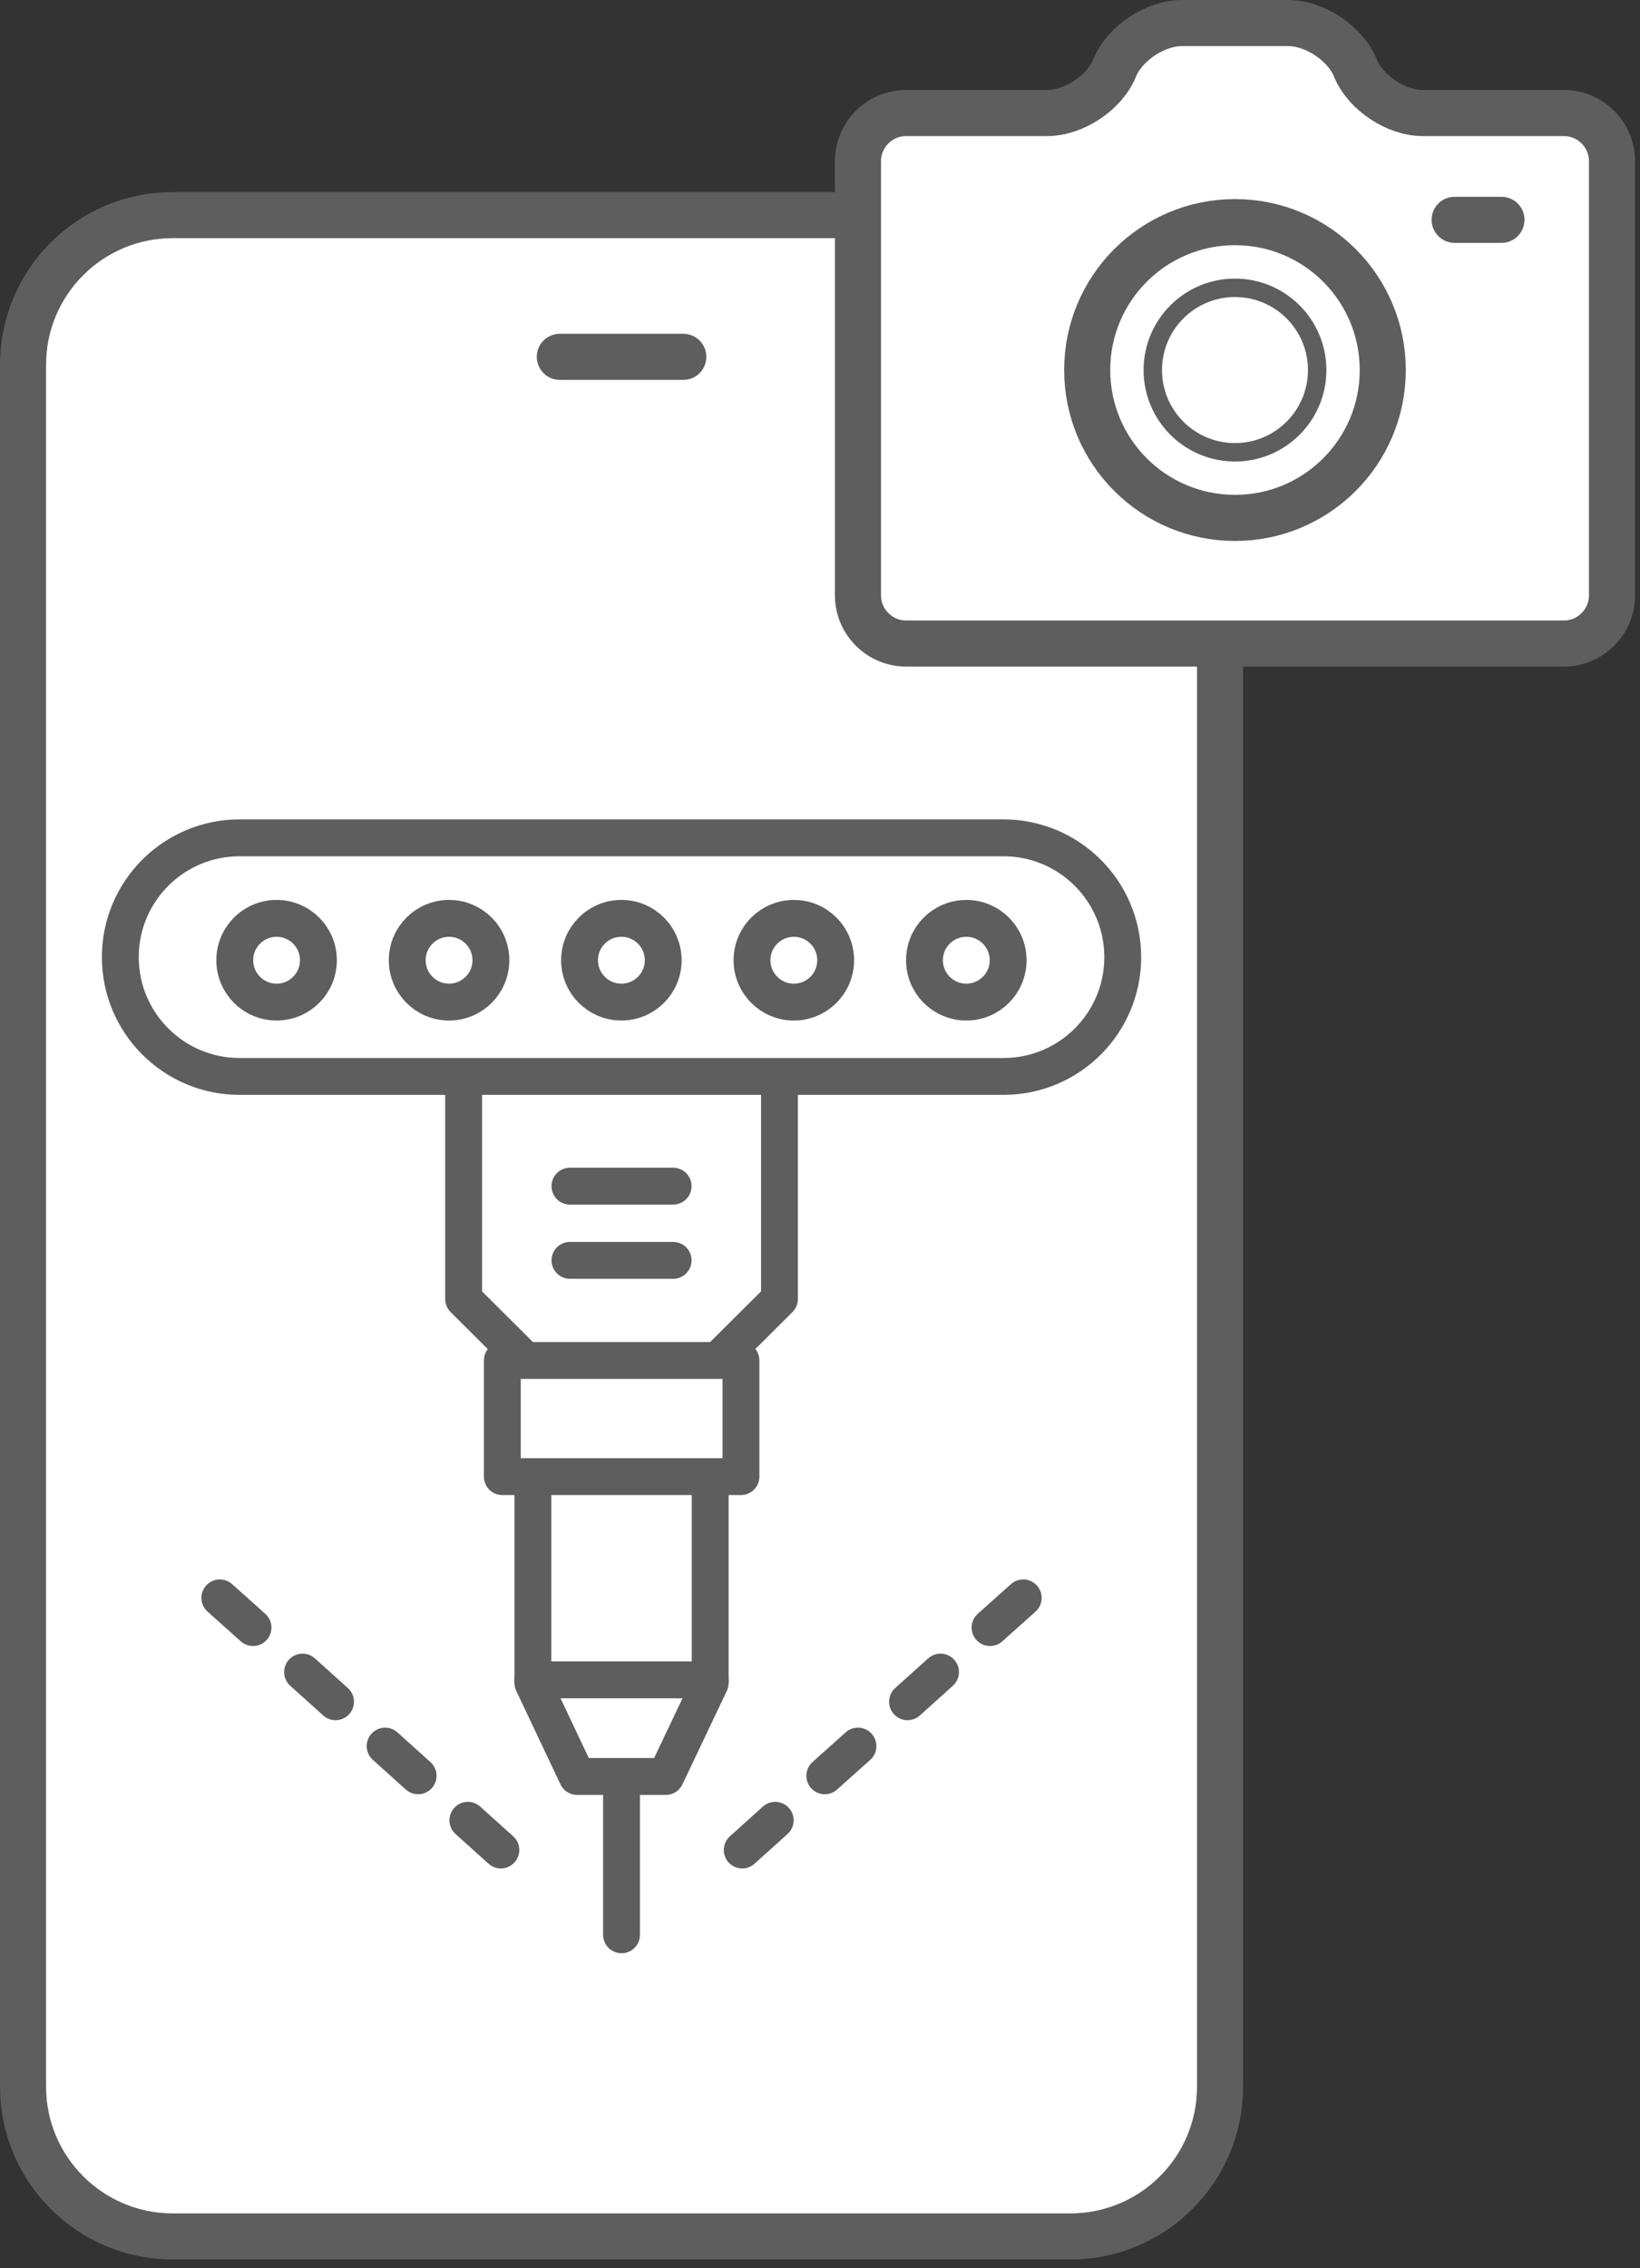
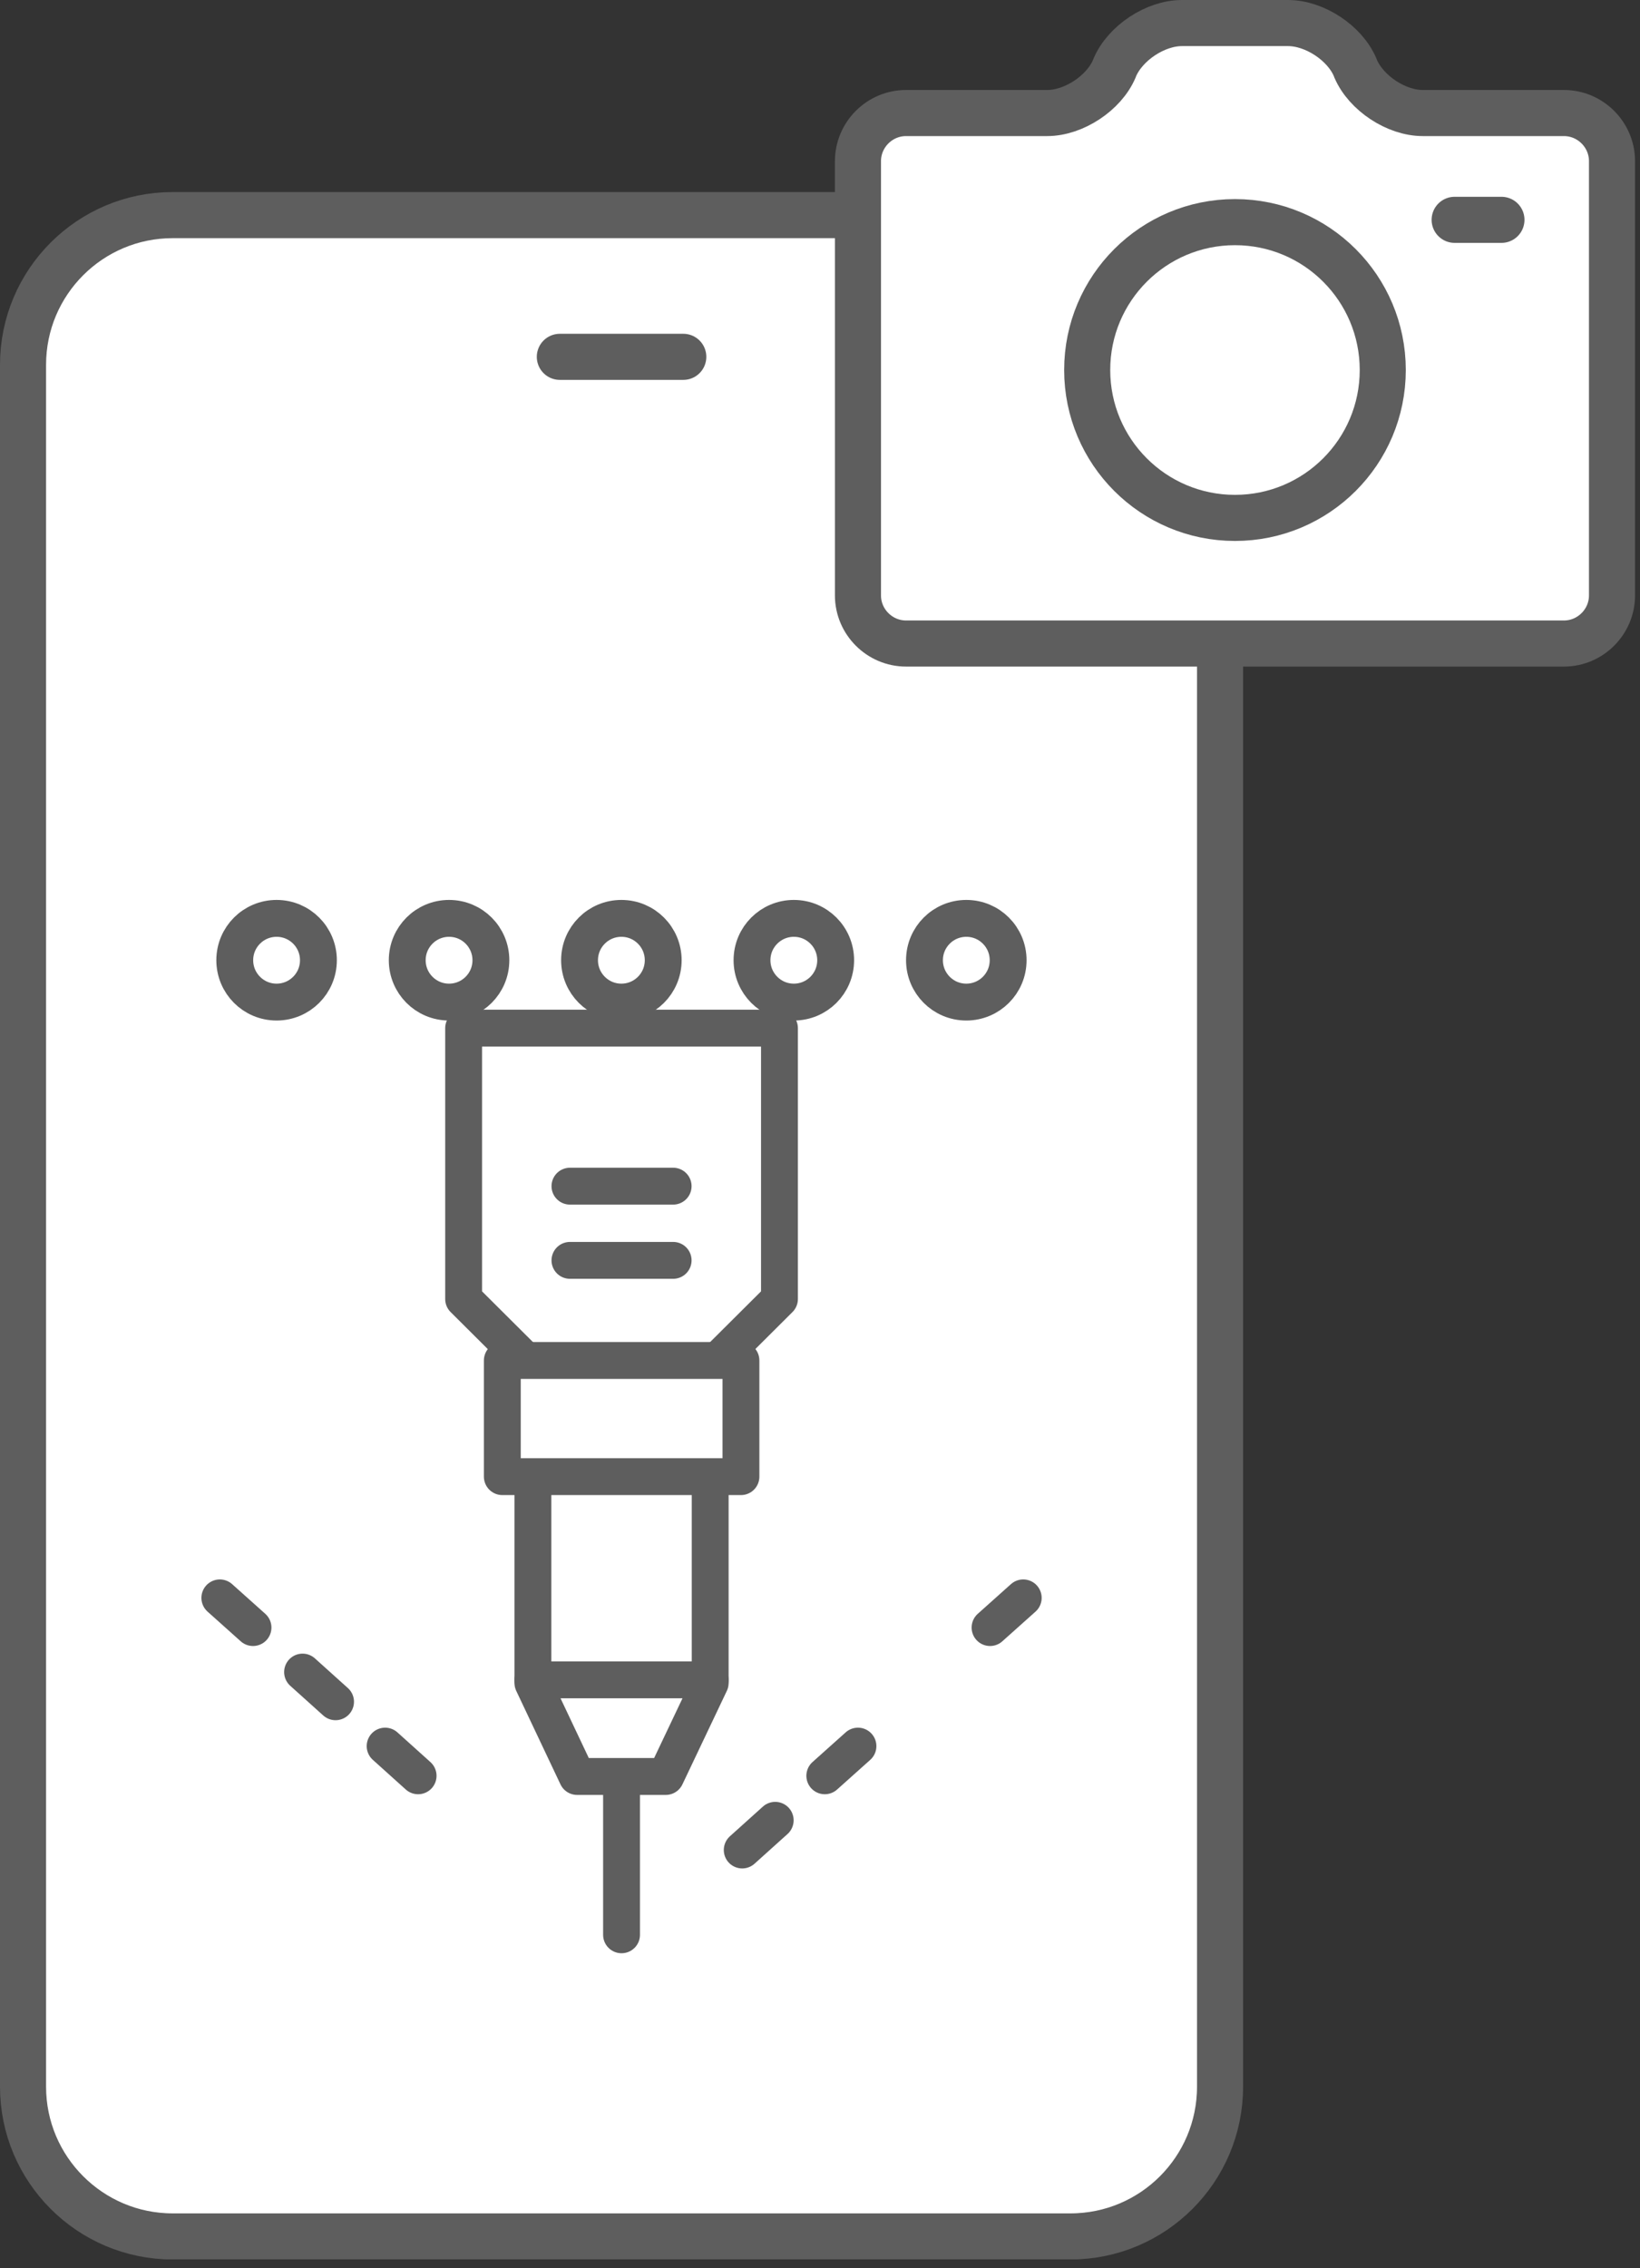
<svg xmlns="http://www.w3.org/2000/svg" width="89" height="123" viewBox="0 0 89 123" fill="none">
  <rect x="0" y="0" width="89" height="123" fill="#333333" stroke="none" />
  <g id="icn_point 2" clip-path="url(#clip0_516_3428)">
    <path id="Vector" d="M58.09 11.666H9.37C4.89 11.666 1.25 15.296 1.25 19.786V113.166C1.25 117.646 4.89 121.286 9.37 121.286H58.09C62.58 121.286 66.21 117.646 66.21 113.166V19.776C66.21 15.296 62.58 11.656 58.09 11.656V11.666Z" fill="white" stroke="#5E5E5E" stroke-width="2.5" stroke-linecap="round" stroke-linejoin="round" />
    <path id="Vector_2" d="M30.381 19.352H37.081" stroke="#5E5E5E" stroke-width="2.5" stroke-linecap="round" stroke-linejoin="round" />
    <g id="Group">
      <path id="Vector_3" d="M37.9 74.828L42.3 70.448V55.758H33.73H25.16V70.448L29.56 74.828H37.9Z" fill="white" stroke="#5E5E5E" stroke-width="2" stroke-linecap="round" stroke-linejoin="round" />
      <g id="Group_2">
-         <path id="Vector_4" d="M6.529 51.907C6.529 48.337 9.429 45.438 12.999 45.438H54.459C58.029 45.438 60.929 48.337 60.929 51.907C60.929 55.487 58.029 58.377 54.459 58.377H12.999C9.429 58.377 6.529 55.477 6.529 51.907Z" fill="white" stroke="#5E5E5E" stroke-width="2" stroke-linecap="round" stroke-linejoin="round" />
        <g id="Group_3">
          <path id="Vector_5" d="M50.17 52.075C50.17 50.815 51.19 49.805 52.44 49.805C53.7 49.805 54.71 50.825 54.71 52.075C54.71 53.335 53.69 54.345 52.44 54.345C51.18 54.345 50.17 53.325 50.17 52.075Z" fill="white" stroke="#5E5E5E" stroke-width="2" stroke-linecap="round" stroke-linejoin="round" />
          <path id="Vector_6" d="M40.81 52.075C40.81 50.815 41.831 49.805 43.081 49.805C44.34 49.805 45.35 50.825 45.35 52.075C45.35 53.335 44.331 54.345 43.081 54.345C41.821 54.345 40.81 53.325 40.81 52.075Z" fill="white" stroke="#5E5E5E" stroke-width="2" stroke-linecap="round" stroke-linejoin="round" />
          <path id="Vector_7" d="M31.451 52.075C31.451 50.815 32.471 49.805 33.721 49.805C34.981 49.805 35.991 50.825 35.991 52.075C35.991 53.335 34.971 54.345 33.721 54.345C32.461 54.345 31.451 53.325 31.451 52.075Z" fill="white" stroke="#5E5E5E" stroke-width="2" stroke-linecap="round" stroke-linejoin="round" />
          <path id="Vector_8" d="M22.1 52.075C22.1 50.815 23.12 49.805 24.37 49.805C25.63 49.805 26.64 50.825 26.64 52.075C26.64 53.335 25.62 54.345 24.37 54.345C23.11 54.345 22.1 53.325 22.1 52.075Z" fill="white" stroke="#5E5E5E" stroke-width="2" stroke-linecap="round" stroke-linejoin="round" />
          <path id="Vector_9" d="M12.74 52.075C12.74 50.815 13.76 49.805 15.01 49.805C16.27 49.805 17.28 50.825 17.28 52.075C17.28 53.335 16.26 54.345 15.01 54.345C13.75 54.345 12.74 53.325 12.74 52.075Z" fill="white" stroke="#5E5E5E" stroke-width="2" stroke-linecap="round" stroke-linejoin="round" />
        </g>
      </g>
      <g id="Group_4">
        <path id="Vector_10" d="M36.53 68.352H30.93" stroke="#5E5E5E" stroke-width="2" stroke-linecap="round" stroke-linejoin="round" />
        <path id="Vector_11" d="M36.53 64.328H30.93" stroke="#5E5E5E" stroke-width="2" stroke-linecap="round" stroke-linejoin="round" />
      </g>
      <g id="Group_5">
        <g id="Group_6">
          <path id="Vector_12" d="M33.73 94.078V104.928" stroke="#5E5E5E" stroke-width="2" stroke-linecap="round" stroke-linejoin="round" />
          <g id="Group_7">
            <path id="Vector_13" d="M38.54 86.205V81.125V76.055H36.13H33.73H31.32H28.92V81.125V86.205V91.105H38.54V86.205Z" fill="white" stroke="#5E5E5E" stroke-width="2" stroke-linecap="round" stroke-linejoin="round" />
            <path id="Vector_14" d="M28.92 91.102V91.272L31.32 96.342H33.73H36.13L38.54 91.272V91.102H28.92Z" fill="white" stroke="#5E5E5E" stroke-width="2" stroke-linecap="round" stroke-linejoin="round" />
          </g>
        </g>
        <path id="Vector_15" d="M40.21 73.781H27.26V80.081H40.21V73.781Z" fill="white" stroke="#5E5E5E" stroke-width="2" stroke-linecap="round" stroke-linejoin="round" />
      </g>
    </g>
    <g id="Group_8">
      <g id="Group_9">
        <path id="Vector_16" d="M40.279 100.329L42.069 98.719" stroke="#5E5E5E" stroke-width="2" stroke-linecap="round" stroke-linejoin="round" />
        <path id="Vector_17" d="M44.76 96.305L46.56 94.695" stroke="#5E5E5E" stroke-width="2" stroke-linecap="round" stroke-linejoin="round" />
-         <path id="Vector_18" d="M49.25 92.29L51.04 90.68" stroke="#5E5E5E" stroke-width="2" stroke-linecap="round" stroke-linejoin="round" />
        <path id="Vector_19" d="M53.728 88.266L55.529 86.656" stroke="#5E5E5E" stroke-width="2" stroke-linecap="round" stroke-linejoin="round" />
      </g>
      <g id="Group_10">
-         <path id="Vector_20" d="M27.181 100.329L25.391 98.719" stroke="#5E5E5E" stroke-width="2" stroke-linecap="round" stroke-linejoin="round" />
        <path id="Vector_21" d="M22.69 96.305L20.9 94.695" stroke="#5E5E5E" stroke-width="2" stroke-linecap="round" stroke-linejoin="round" />
        <path id="Vector_22" d="M18.21 92.29L16.42 90.68" stroke="#5E5E5E" stroke-width="2" stroke-linecap="round" stroke-linejoin="round" />
        <path id="Vector_23" d="M13.73 88.266L11.93 86.656" stroke="#5E5E5E" stroke-width="2" stroke-linecap="round" stroke-linejoin="round" />
      </g>
    </g>
    <g id="Group_11">
      <g id="Group_12">
        <path id="Vector_24" d="M77.21 6.13C75.77 6.13 74.141 5.05 73.57 3.73L73.54 3.65C72.981 2.33 71.341 1.25 69.9 1.25H64.141C62.7 1.25 61.071 2.33 60.501 3.65L60.471 3.73C59.91 5.05 58.27 6.13 56.831 6.13H49.17C47.73 6.13 46.56 7.31 46.56 8.74V32.29C46.56 33.73 47.74 34.9 49.17 34.9H84.871C86.311 34.9 87.481 33.72 87.481 32.29V8.74C87.481 7.3 86.3 6.13 84.871 6.13H77.21Z" fill="white" stroke="#5E5E5E" stroke-width="2.5" stroke-linecap="round" stroke-linejoin="round" />
        <path id="Vector_25" d="M75.04 20.067C75.04 24.497 71.45 28.087 67.02 28.087C62.59 28.087 59 24.497 59 20.067C59 15.637 62.59 12.047 67.02 12.047C71.45 12.047 75.04 15.637 75.04 20.067Z" fill="white" stroke="#5E5E5E" stroke-width="2.5" stroke-linecap="round" stroke-linejoin="round" />
      </g>
      <path id="Vector_26" d="M78.941 11.922H81.481" stroke="#5E5E5E" stroke-width="2.5" stroke-linecap="round" stroke-linejoin="round" />
    </g>
-     <path id="Vector_27" d="M67.02 24.529C69.484 24.529 71.481 22.533 71.481 20.069C71.481 17.606 69.484 15.609 67.02 15.609C64.557 15.609 62.56 17.606 62.56 20.069C62.56 22.533 64.557 24.529 67.02 24.529Z" stroke="#5E5E5E" stroke-linecap="round" stroke-linejoin="round" />
  </g>
  <defs>
    <clipPath id="clip0_516_3428">
      <rect width="88.73" height="122.53" fill="white" />
    </clipPath>
  </defs>
</svg>